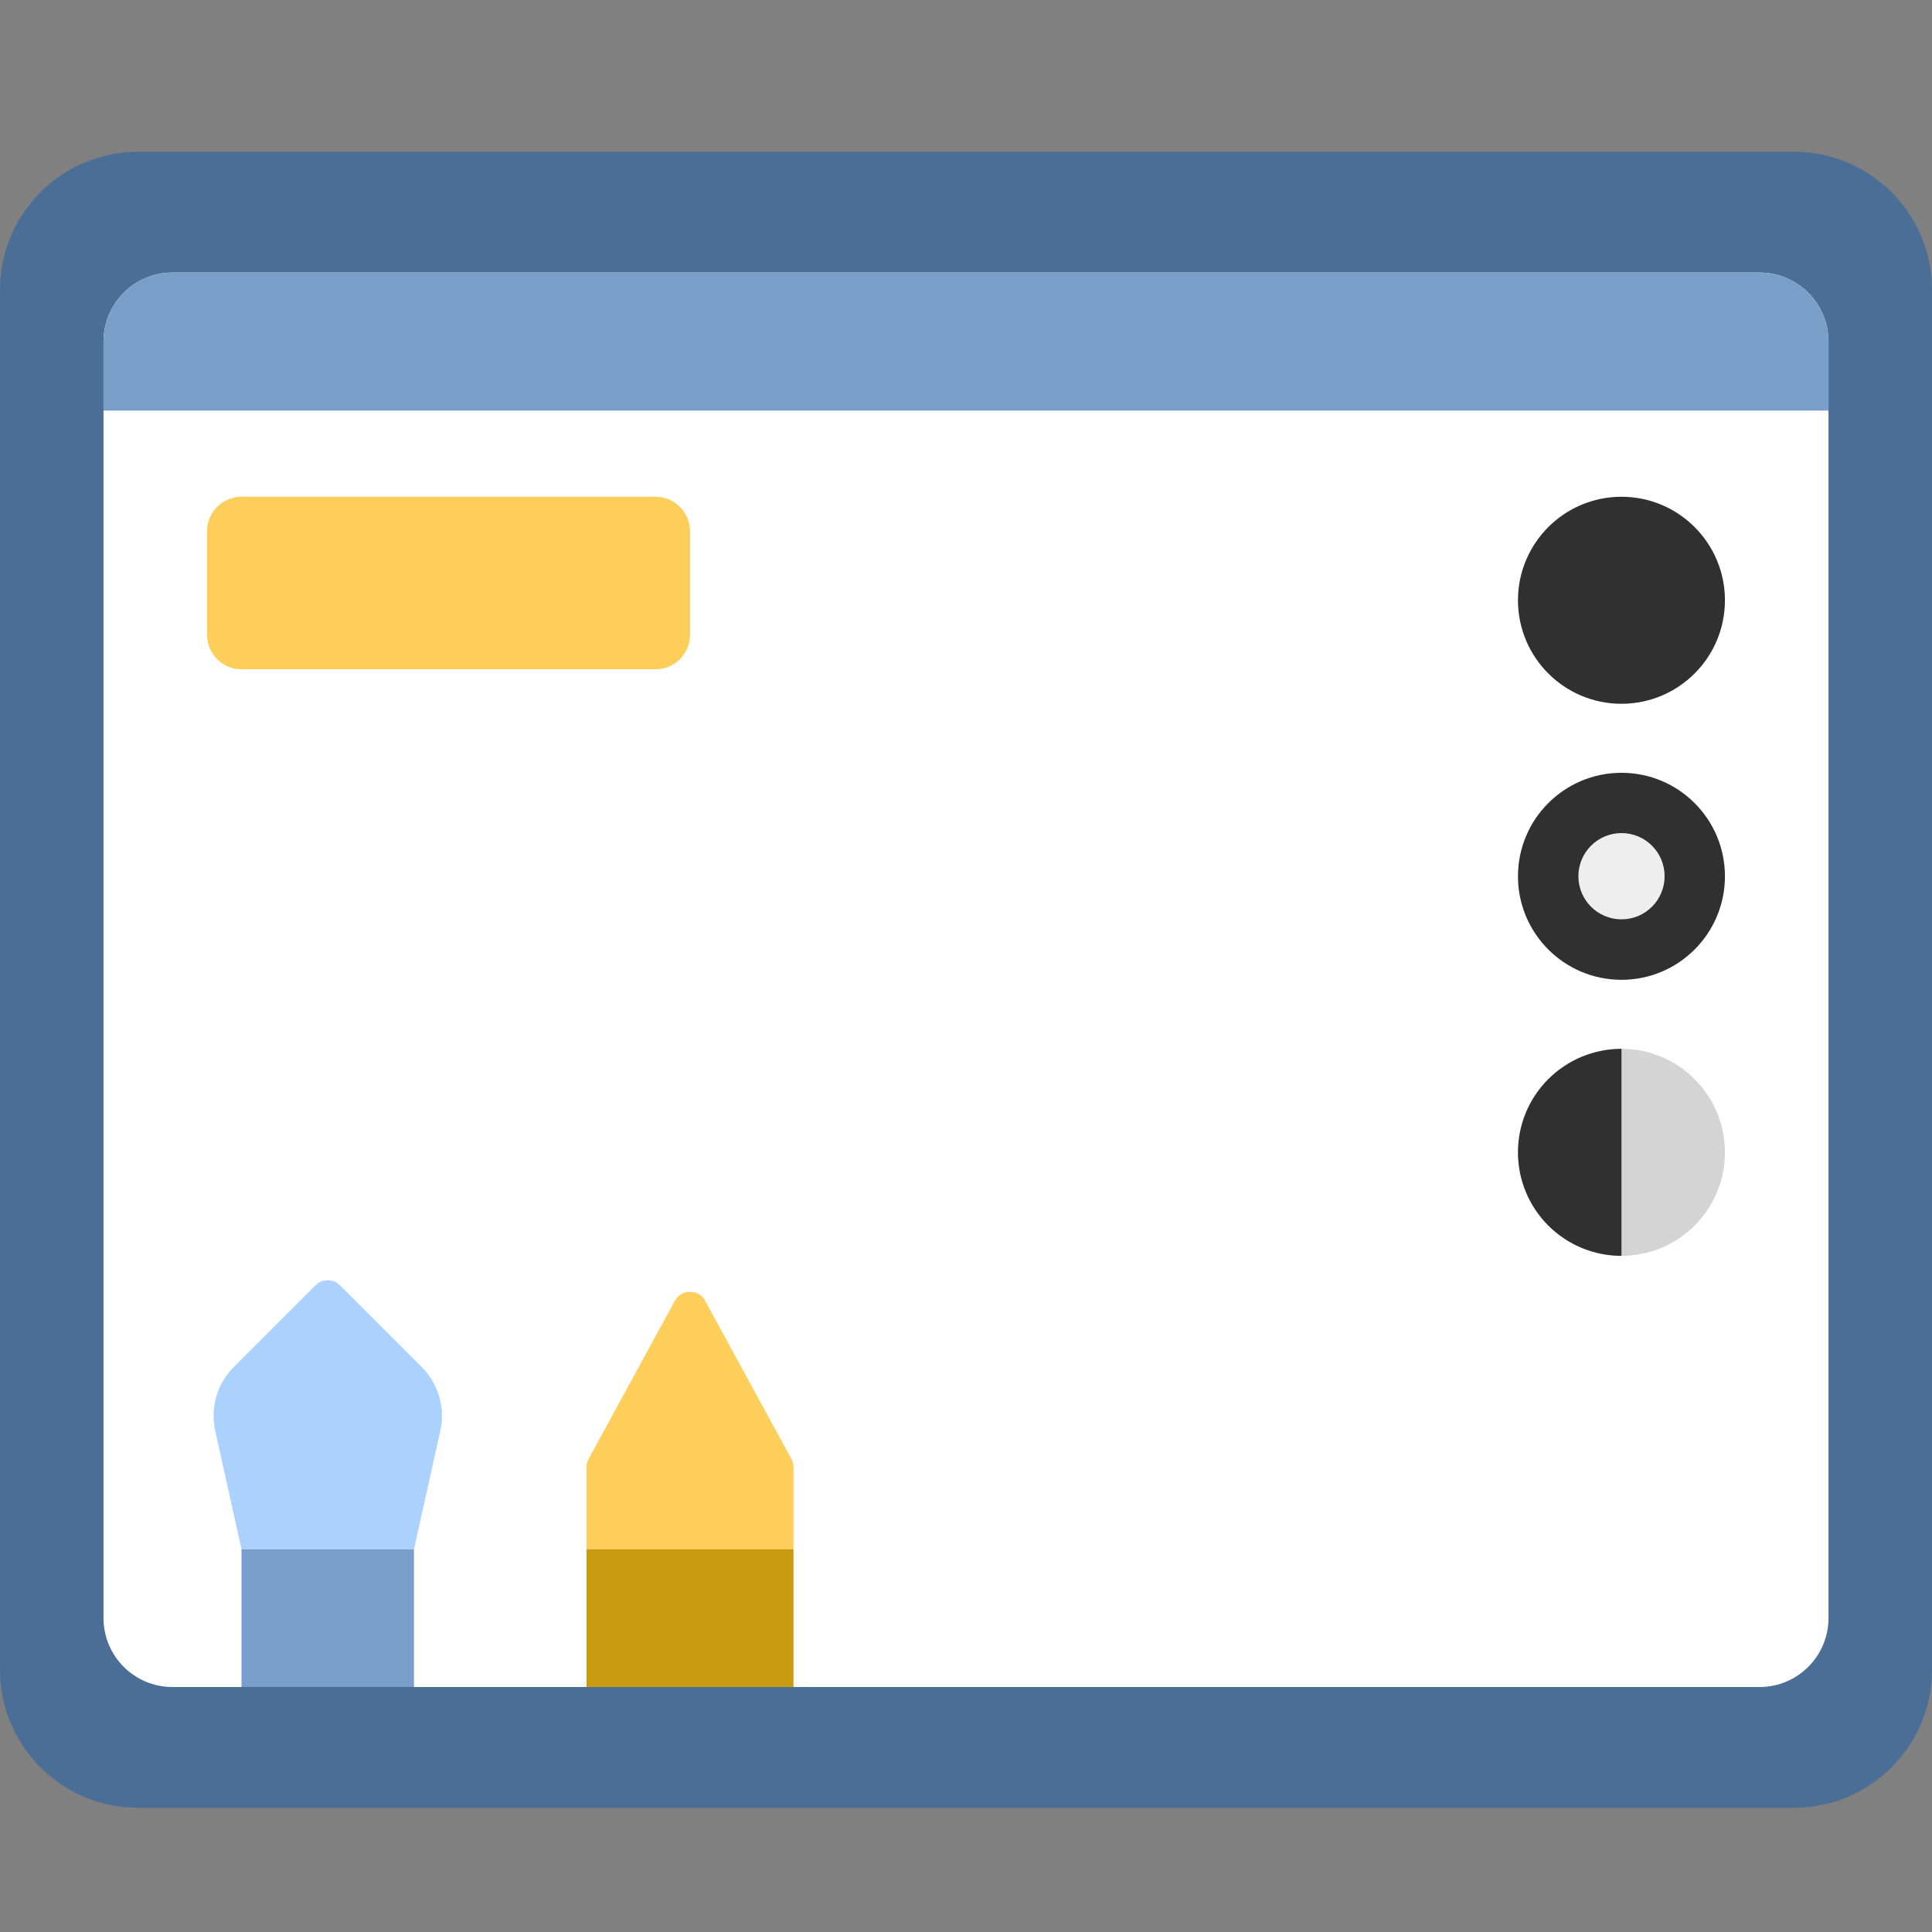
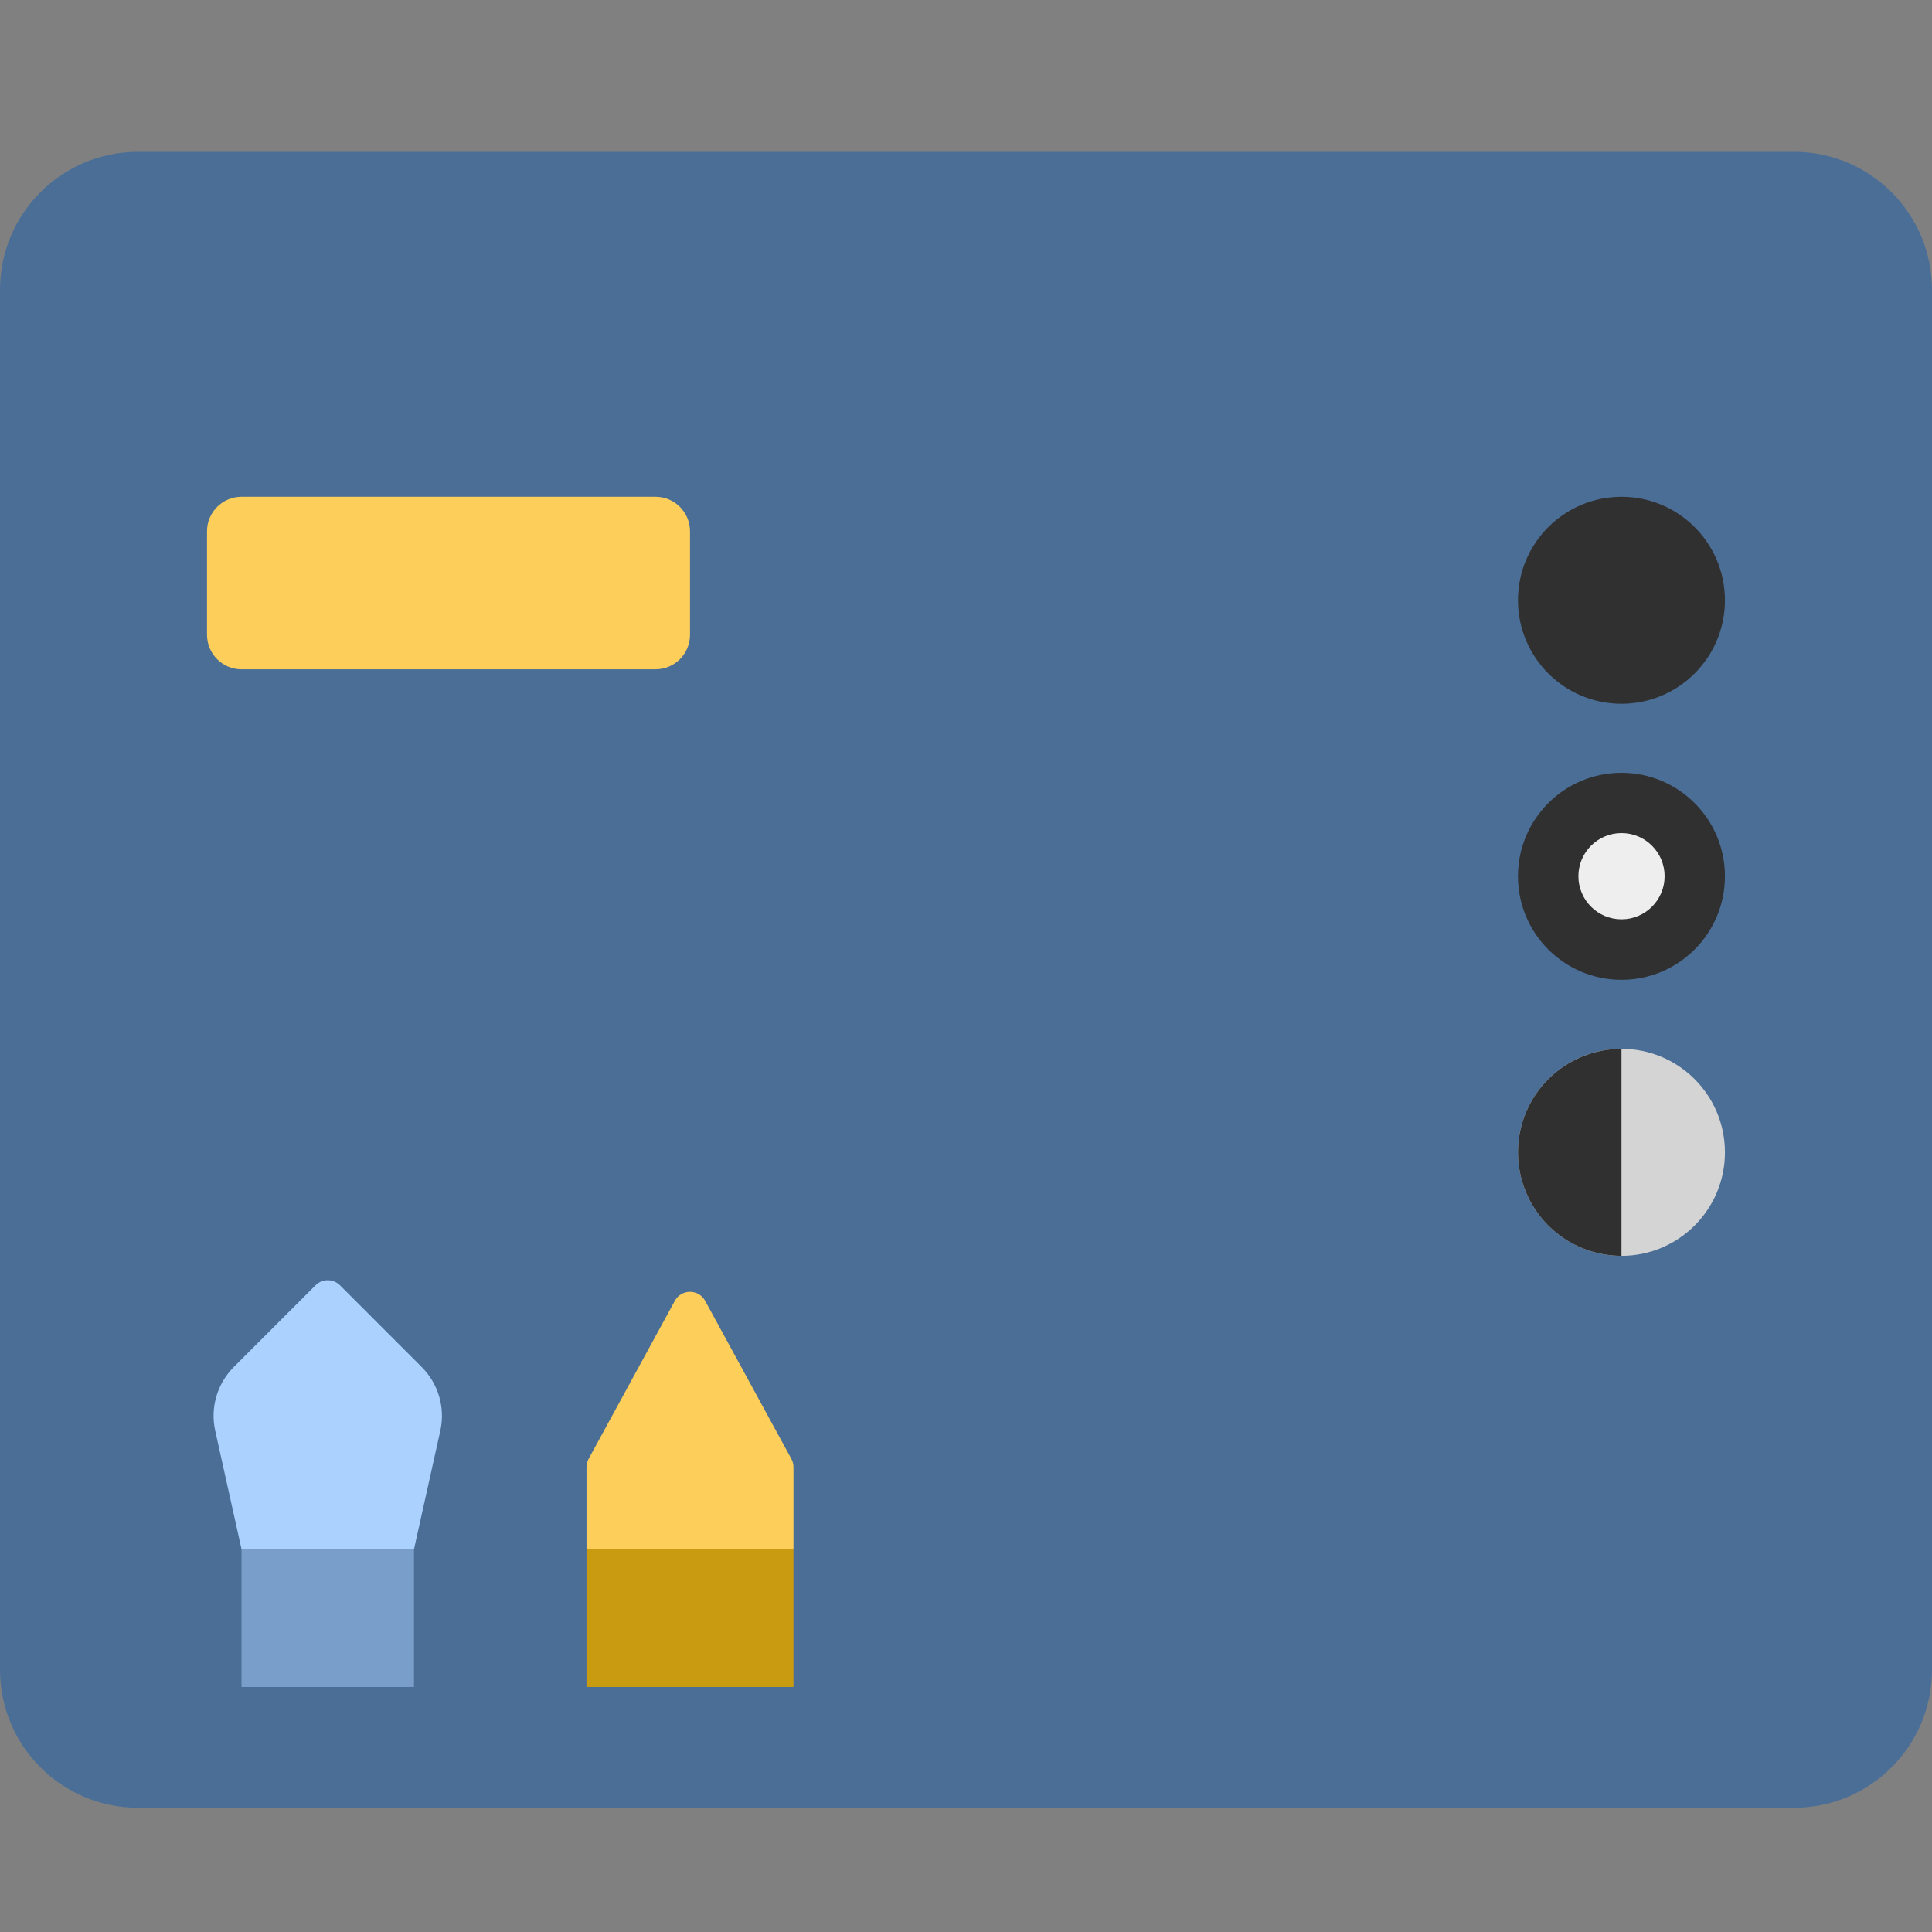
<svg xmlns="http://www.w3.org/2000/svg" width="40" height="40" viewBox="0 0 40 40" fill="none">
  <rect x="0" y="0" width="40" height="40" fill="#808080" stroke="none" />
  <path d="M37.143 3.143H2.857C1.279 3.143 0 4.422 0 6V34.571C0 36.149 1.279 37.428 2.857 37.428H37.143C38.721 37.428 40 36.149 40 34.571V6C40 4.422 38.721 3.143 37.143 3.143Z" fill="#4B6E97" />
-   <path d="M36.428 5.643H3.571C2.782 5.643 2.143 6.282 2.143 7.071V33.5C2.143 34.289 2.782 34.928 3.571 34.928H36.428C37.217 34.928 37.857 34.289 37.857 33.5V7.071C37.857 6.282 37.217 5.643 36.428 5.643Z" fill="white" />
-   <path d="M2.143 7.071C2.143 6.282 2.782 5.643 3.571 5.643H36.428C37.217 5.643 37.857 6.282 37.857 7.071V8.5H2.143V7.071Z" fill="#7A9ECA" />
  <path d="M4.286 10.999C4.286 10.605 4.606 10.285 5 10.285H13.572C13.966 10.285 14.286 10.605 14.286 10.999V13.142C14.286 13.537 13.966 13.857 13.572 13.857H5C4.606 13.857 4.286 13.537 4.286 13.142V10.999Z" fill="#FDCF5A" />
  <path d="M33.571 14.571C34.754 14.571 35.713 13.611 35.713 12.428C35.713 11.245 34.754 10.285 33.571 10.285C32.387 10.285 31.428 11.245 31.428 12.428C31.428 13.611 32.387 14.571 33.571 14.571Z" fill="#303030" />
  <path fill-rule="evenodd" clip-rule="evenodd" d="M33.571 20.286C34.754 20.286 35.713 19.326 35.713 18.143C35.713 16.959 34.754 16 33.571 16C32.387 16 31.428 16.959 31.428 18.143C31.428 19.326 32.387 20.286 33.571 20.286Z" fill="#303030" />
  <path d="M34.464 18.141C34.464 18.634 34.065 19.034 33.572 19.034C33.078 19.034 32.679 18.634 32.679 18.141C32.679 17.648 33.078 17.248 33.572 17.248C34.065 17.248 34.464 17.648 34.464 18.141Z" fill="#EEEEEE" />
  <path d="M33.571 26.001C34.754 26.001 35.713 25.041 35.713 23.858C35.713 22.674 34.754 21.715 33.571 21.715C32.387 21.715 31.428 22.674 31.428 23.858C31.428 25.041 32.387 26.001 33.571 26.001Z" fill="#D4D4D4" />
  <path d="M33.571 26.001C33.002 26.001 32.457 25.775 32.055 25.373C31.653 24.971 31.428 24.426 31.428 23.858C31.428 23.289 31.653 22.744 32.055 22.343C32.457 21.941 33.002 21.715 33.571 21.715V23.858V26.001Z" fill="#303030" />
  <path d="M8.571 32.07H5V34.928H8.571V32.07Z" fill="#7A9ECA" />
  <path d="M16.428 32.07H12.143V34.928H16.428V32.07Z" fill="#C89B11" />
  <path d="M13.972 26.932C14.107 26.684 14.464 26.684 14.599 26.932L16.385 30.206C16.413 30.259 16.428 30.317 16.428 30.377V32.072H12.143V30.377C12.143 30.317 12.158 30.259 12.186 30.206L13.972 26.932Z" fill="#FDCF5A" />
  <path d="M6.533 26.61C6.673 26.471 6.899 26.471 7.038 26.61L8.731 28.303C9.077 28.649 9.222 29.147 9.116 29.623L8.572 32.072H5L4.456 29.623C4.35 29.147 4.495 28.649 4.84 28.303L6.533 26.61Z" fill="#ABD1FF" />
</svg>